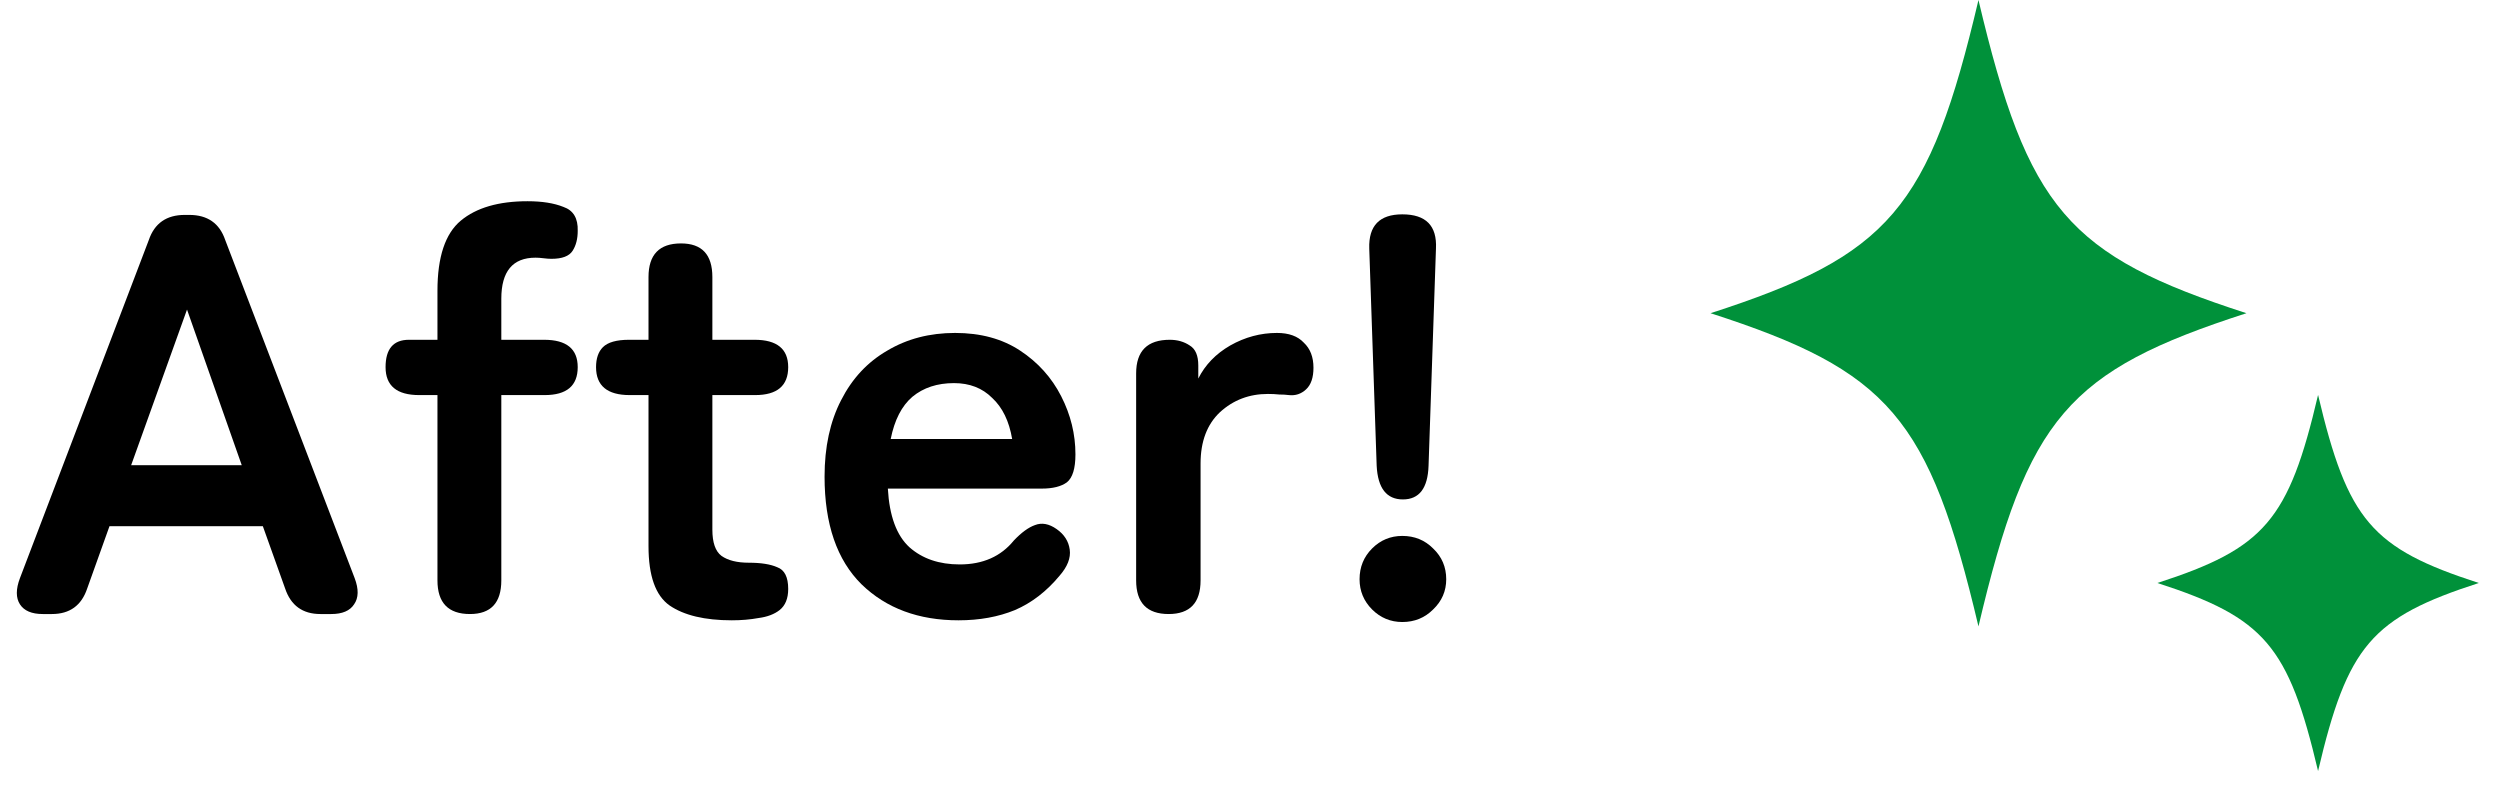
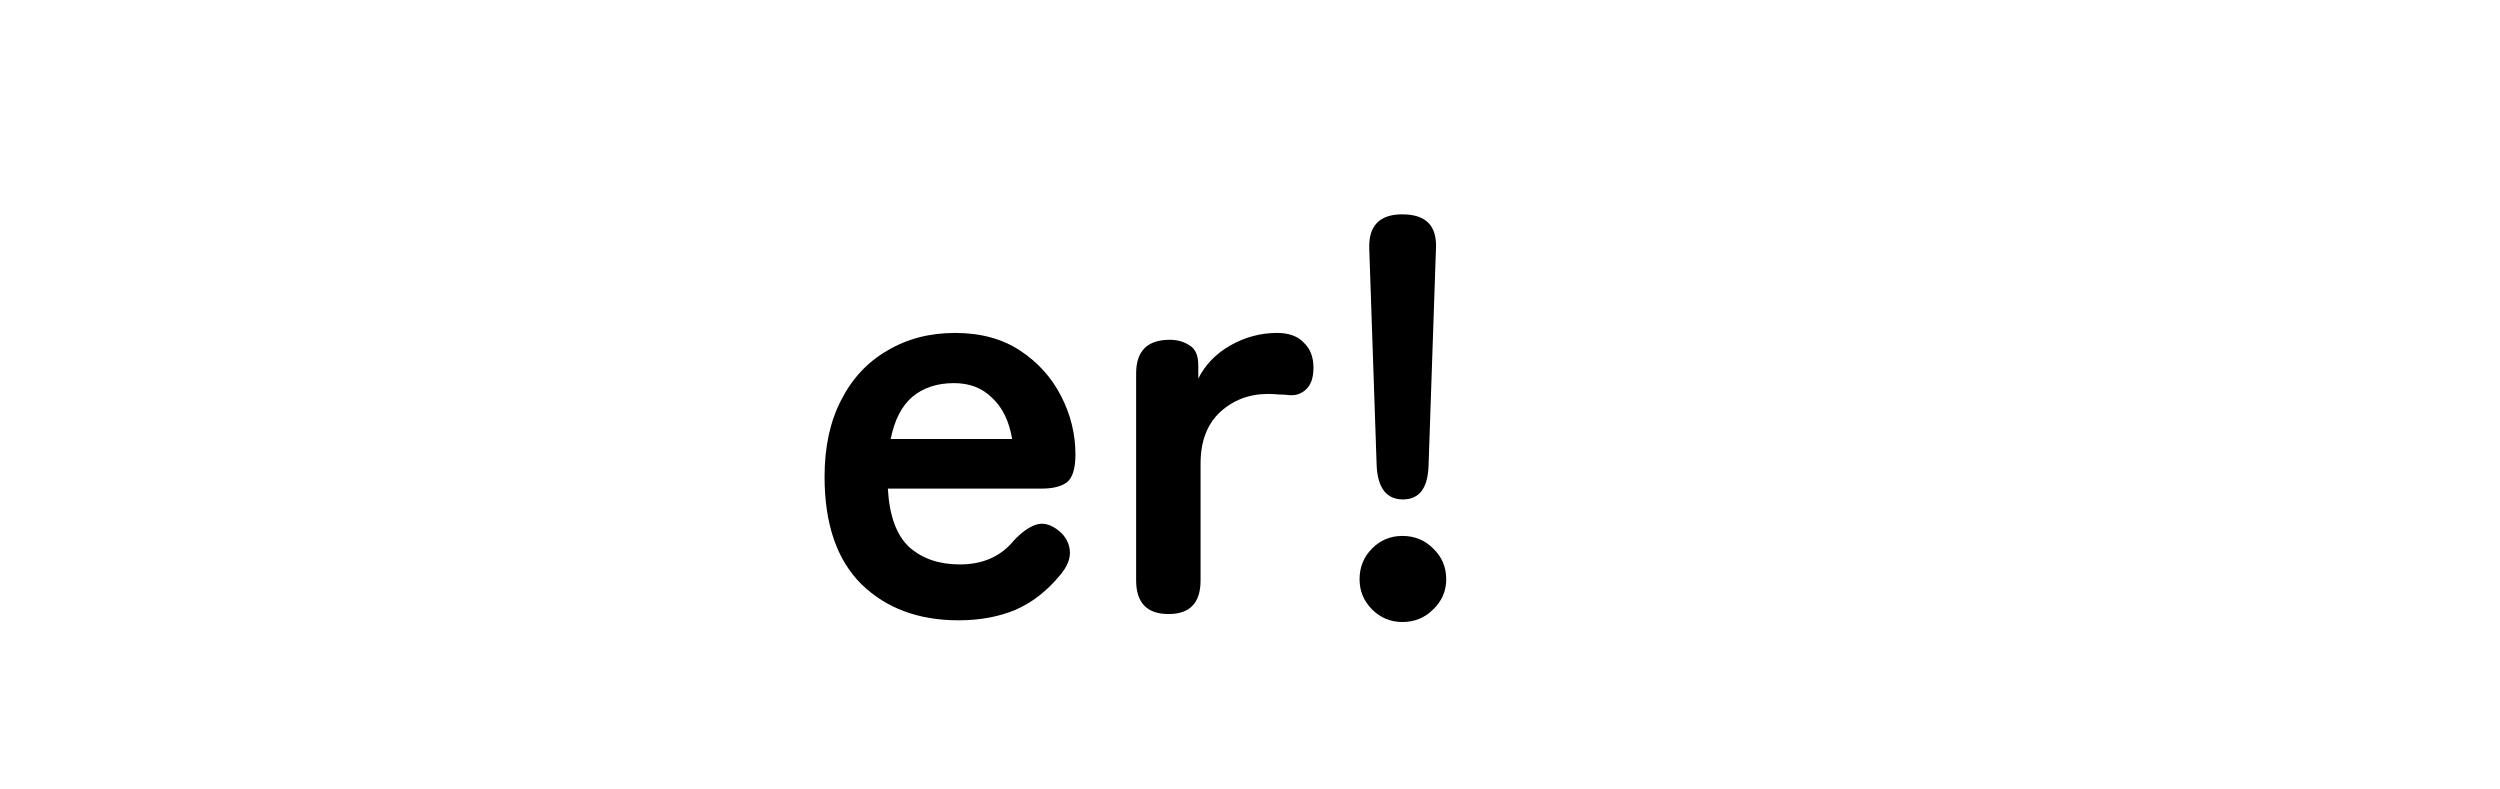
<svg xmlns="http://www.w3.org/2000/svg" width="57" height="18" viewBox="0 0 57 18" fill="none">
-   <path d="M51.219 7.141C47.146 8.455 46.23 9.523 45.109 14.282C43.984 9.523 43.073 8.455 39 7.141C43.073 5.827 43.989 4.759 45.109 0C46.235 4.759 47.146 5.827 51.219 7.141Z" fill="#00913A" />
-   <path d="M56.517 13.292C54.072 14.083 53.523 14.721 52.852 17.58C52.177 14.721 51.633 14.083 49.188 13.292C51.633 12.502 52.182 11.863 52.852 9.004C53.528 11.863 54.072 12.502 56.517 13.292Z" fill="#00913A" />
  <path d="M31.986 11.387C31.614 11.387 31.414 11.131 31.388 10.62L31.219 5.667C31.202 5.147 31.453 4.887 31.973 4.887C32.511 4.887 32.766 5.147 32.74 5.667L32.571 10.62C32.554 11.131 32.359 11.387 31.986 11.387ZM31.973 14.182C31.705 14.182 31.475 14.086 31.284 13.896C31.094 13.705 30.998 13.475 30.998 13.207C30.998 12.929 31.094 12.695 31.284 12.505C31.475 12.314 31.705 12.219 31.973 12.219C32.251 12.219 32.485 12.314 32.675 12.505C32.875 12.695 32.974 12.929 32.974 13.207C32.974 13.475 32.875 13.705 32.675 13.896C32.485 14.086 32.251 14.182 31.973 14.182Z" fill="black" />
  <path d="M26.645 14C26.151 14 25.904 13.744 25.904 13.233V8.514C25.904 8.002 26.16 7.747 26.671 7.747C26.845 7.747 26.996 7.79 27.126 7.877C27.256 7.955 27.321 8.106 27.321 8.332V8.631C27.477 8.319 27.72 8.067 28.049 7.877C28.387 7.686 28.743 7.591 29.115 7.591C29.384 7.591 29.588 7.664 29.726 7.812C29.874 7.95 29.947 8.141 29.947 8.384C29.947 8.609 29.891 8.774 29.778 8.878C29.666 8.982 29.536 9.025 29.388 9.008C29.319 8.999 29.245 8.995 29.167 8.995C29.089 8.986 29.003 8.982 28.907 8.982C28.483 8.982 28.119 9.12 27.815 9.398C27.521 9.675 27.373 10.065 27.373 10.568V13.233C27.373 13.744 27.131 14 26.645 14Z" fill="black" />
  <path d="M21.855 14.143C20.945 14.143 20.208 13.87 19.645 13.324C19.082 12.769 18.8 11.95 18.8 10.867C18.8 10.191 18.926 9.61 19.177 9.125C19.428 8.631 19.779 8.254 20.23 7.994C20.681 7.725 21.196 7.591 21.777 7.591C22.358 7.591 22.852 7.725 23.259 7.994C23.666 8.262 23.978 8.609 24.195 9.034C24.412 9.458 24.52 9.9 24.52 10.36C24.52 10.681 24.455 10.893 24.325 10.997C24.195 11.092 24.004 11.14 23.753 11.14H20.243C20.278 11.764 20.442 12.21 20.737 12.479C21.032 12.739 21.413 12.869 21.881 12.869C22.41 12.869 22.821 12.687 23.116 12.323C23.289 12.141 23.45 12.024 23.597 11.972C23.753 11.911 23.918 11.941 24.091 12.063C24.264 12.184 24.364 12.34 24.39 12.531C24.416 12.722 24.338 12.921 24.156 13.129C23.861 13.484 23.523 13.744 23.142 13.909C22.761 14.065 22.332 14.143 21.855 14.143ZM20.308 10.009H23.077C23.008 9.601 22.856 9.289 22.622 9.073C22.397 8.847 22.106 8.735 21.751 8.735C21.37 8.735 21.053 8.839 20.802 9.047C20.559 9.255 20.395 9.575 20.308 10.009Z" fill="black" />
-   <path d="M16.684 14.143C16.069 14.143 15.596 14.03 15.267 13.805C14.946 13.579 14.786 13.129 14.786 12.453V9.008H14.357C13.846 9.008 13.59 8.795 13.59 8.371C13.59 8.171 13.642 8.02 13.746 7.916C13.859 7.803 14.058 7.747 14.344 7.747H14.786V6.317C14.786 5.805 15.033 5.55 15.527 5.55C16.004 5.55 16.242 5.805 16.242 6.317V7.747H17.204C17.715 7.747 17.971 7.955 17.971 8.371C17.971 8.795 17.72 9.008 17.217 9.008H16.242V12.076C16.242 12.37 16.311 12.57 16.45 12.674C16.597 12.778 16.805 12.83 17.074 12.83C17.351 12.83 17.568 12.864 17.724 12.934C17.889 12.995 17.971 13.159 17.971 13.428C17.971 13.645 17.906 13.805 17.776 13.909C17.655 14.004 17.494 14.065 17.295 14.091C17.104 14.126 16.901 14.143 16.684 14.143Z" fill="black" />
-   <path d="M10.715 14C10.221 14 9.974 13.744 9.974 13.233V9.008H9.558C9.047 9.008 8.791 8.796 8.791 8.371C8.791 7.955 8.969 7.747 9.324 7.747H9.974V6.629C9.974 5.858 10.152 5.325 10.507 5.03C10.863 4.735 11.37 4.588 12.028 4.588C12.358 4.588 12.631 4.631 12.847 4.718C13.073 4.796 13.181 4.978 13.172 5.264C13.172 5.446 13.133 5.598 13.055 5.719C12.977 5.84 12.817 5.901 12.574 5.901C12.522 5.901 12.462 5.897 12.392 5.888C12.323 5.879 12.262 5.875 12.21 5.875C11.69 5.875 11.43 6.187 11.43 6.811V7.747H12.405C12.917 7.747 13.172 7.955 13.172 8.371C13.172 8.796 12.921 9.008 12.418 9.008H11.43V13.233C11.43 13.744 11.192 14 10.715 14Z" fill="black" />
-   <path d="M0.975 14C0.724 14 0.55 13.926 0.455 13.779C0.36 13.632 0.36 13.432 0.455 13.181L3.393 5.472C3.523 5.091 3.796 4.9 4.212 4.9H4.316C4.732 4.9 5.005 5.091 5.135 5.472L8.086 13.181C8.181 13.432 8.177 13.632 8.073 13.779C7.978 13.926 7.804 14 7.553 14H7.306C6.899 14 6.63 13.805 6.5 13.415L5.993 11.998H2.496L1.989 13.415C1.859 13.805 1.59 14 1.183 14H0.975ZM2.99 10.607H5.512L4.264 7.058L2.99 10.607Z" fill="black" />
</svg>